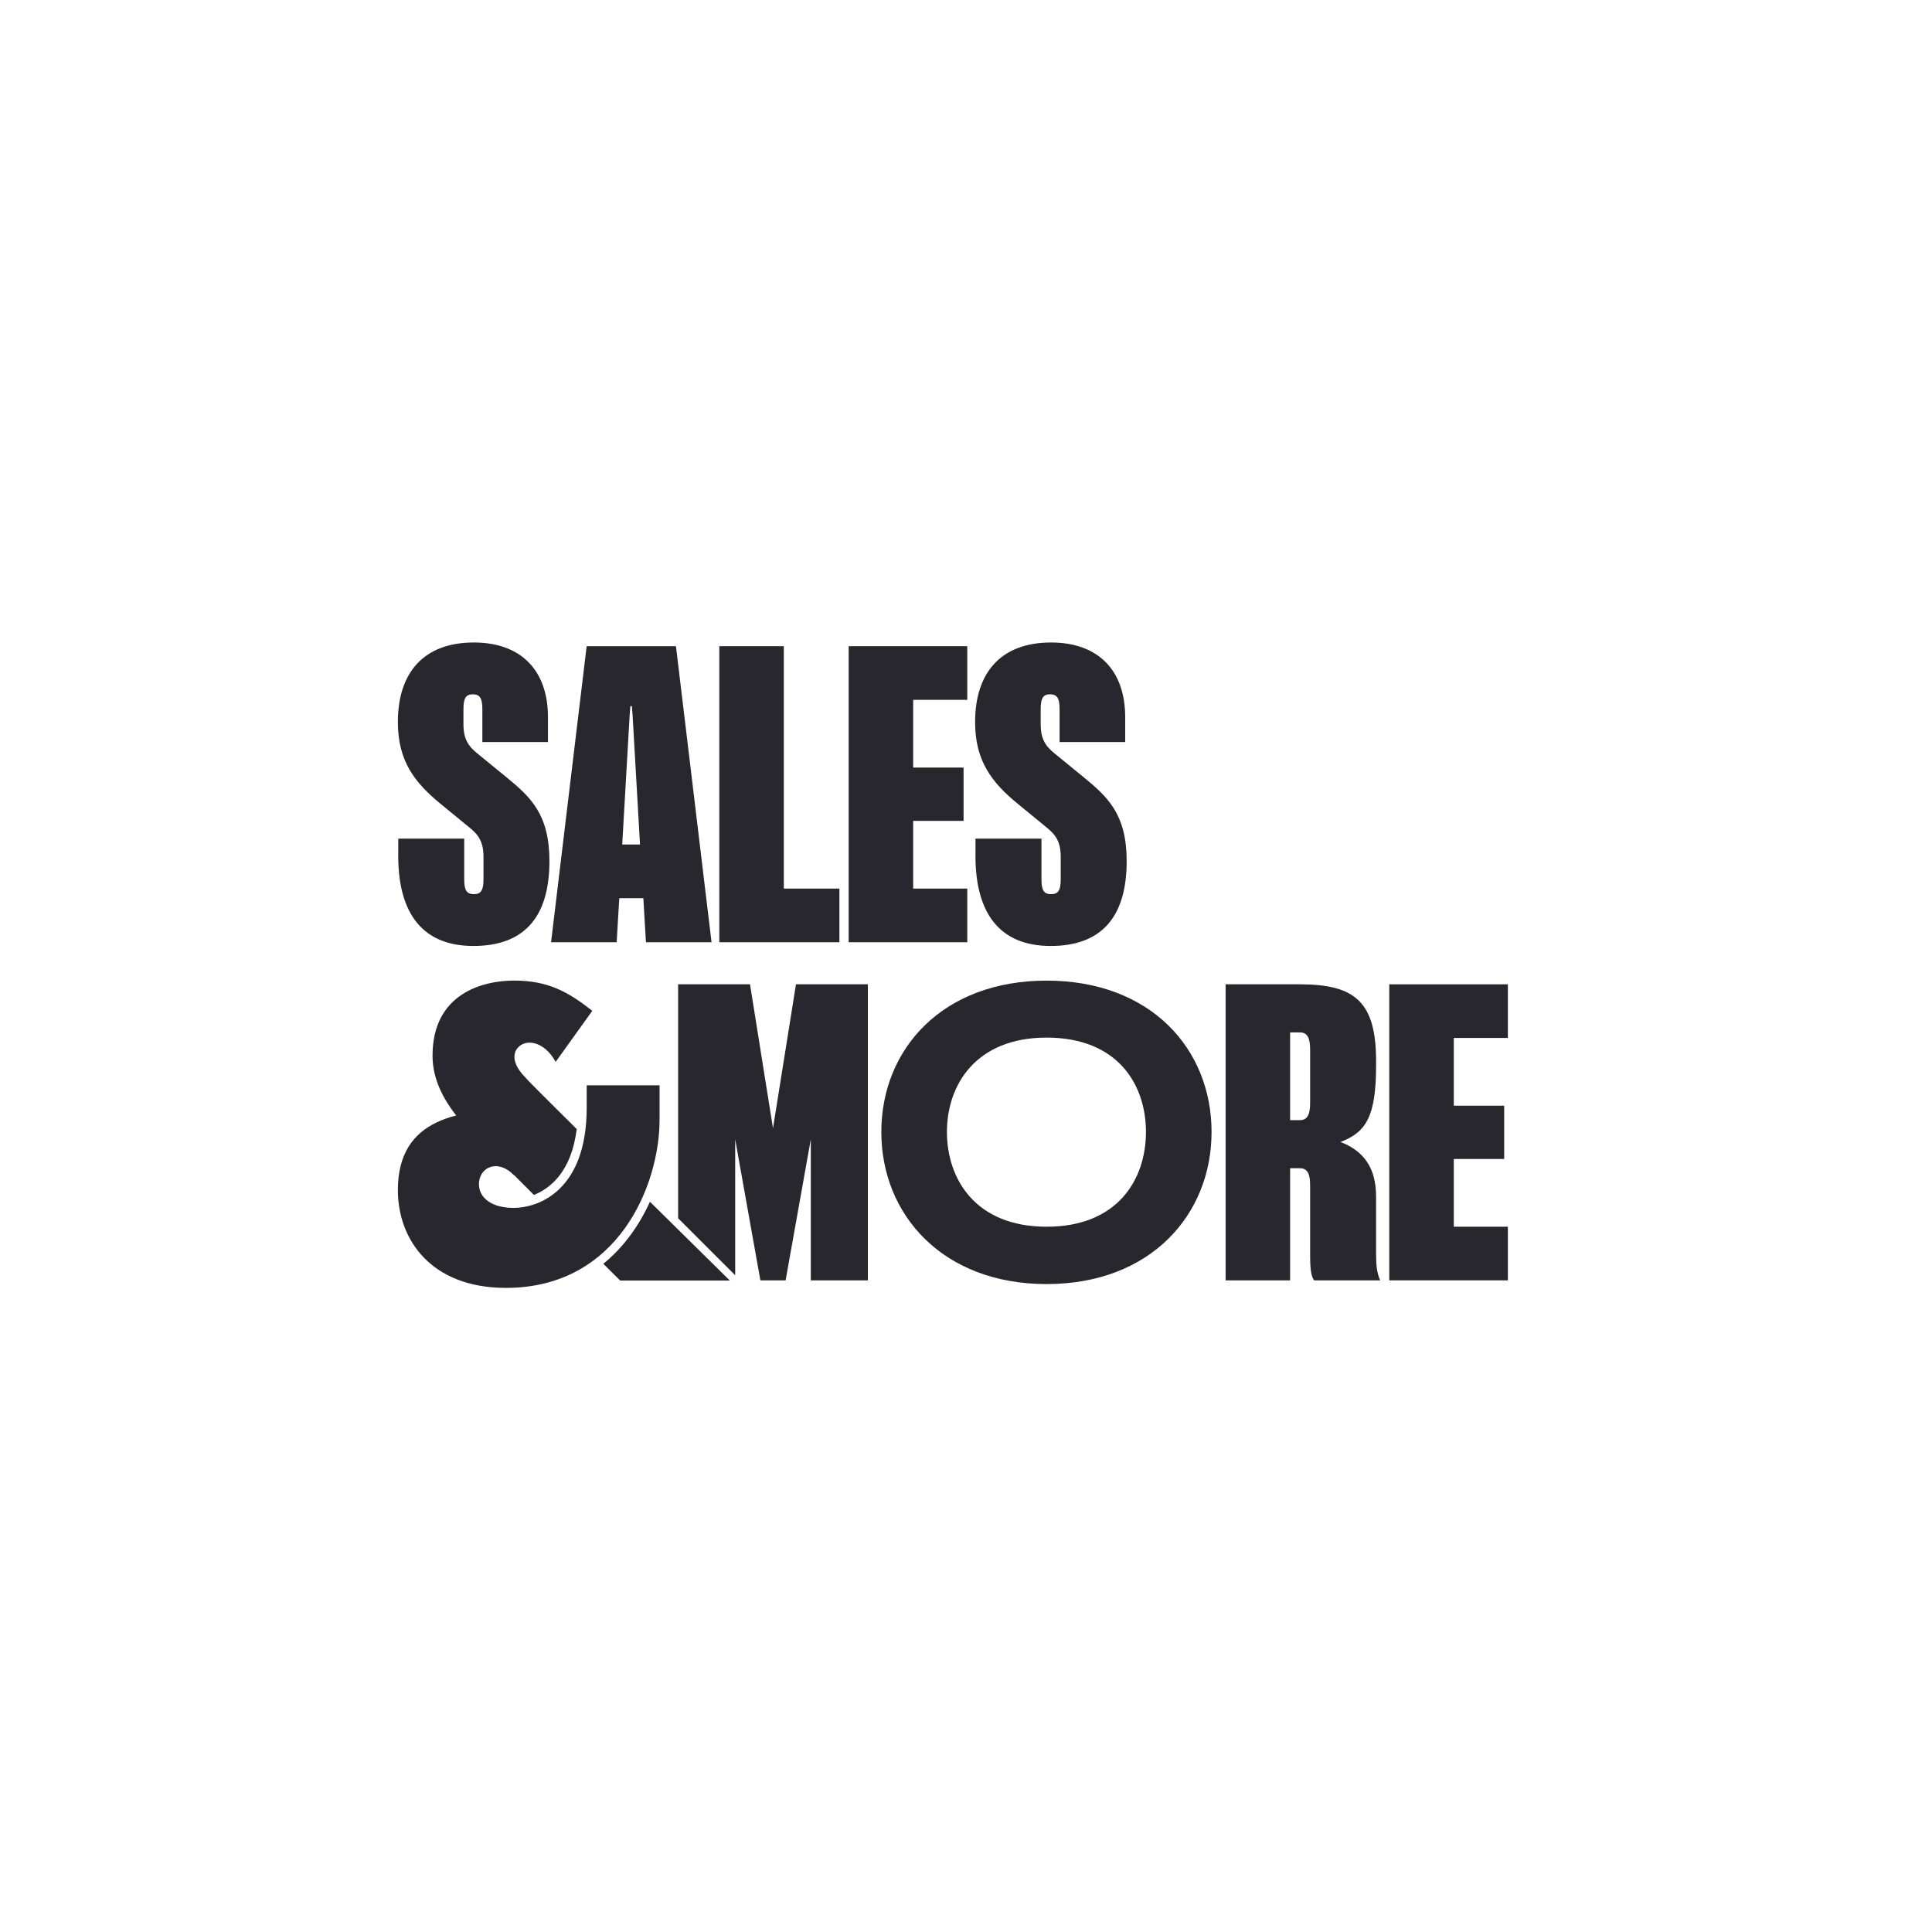
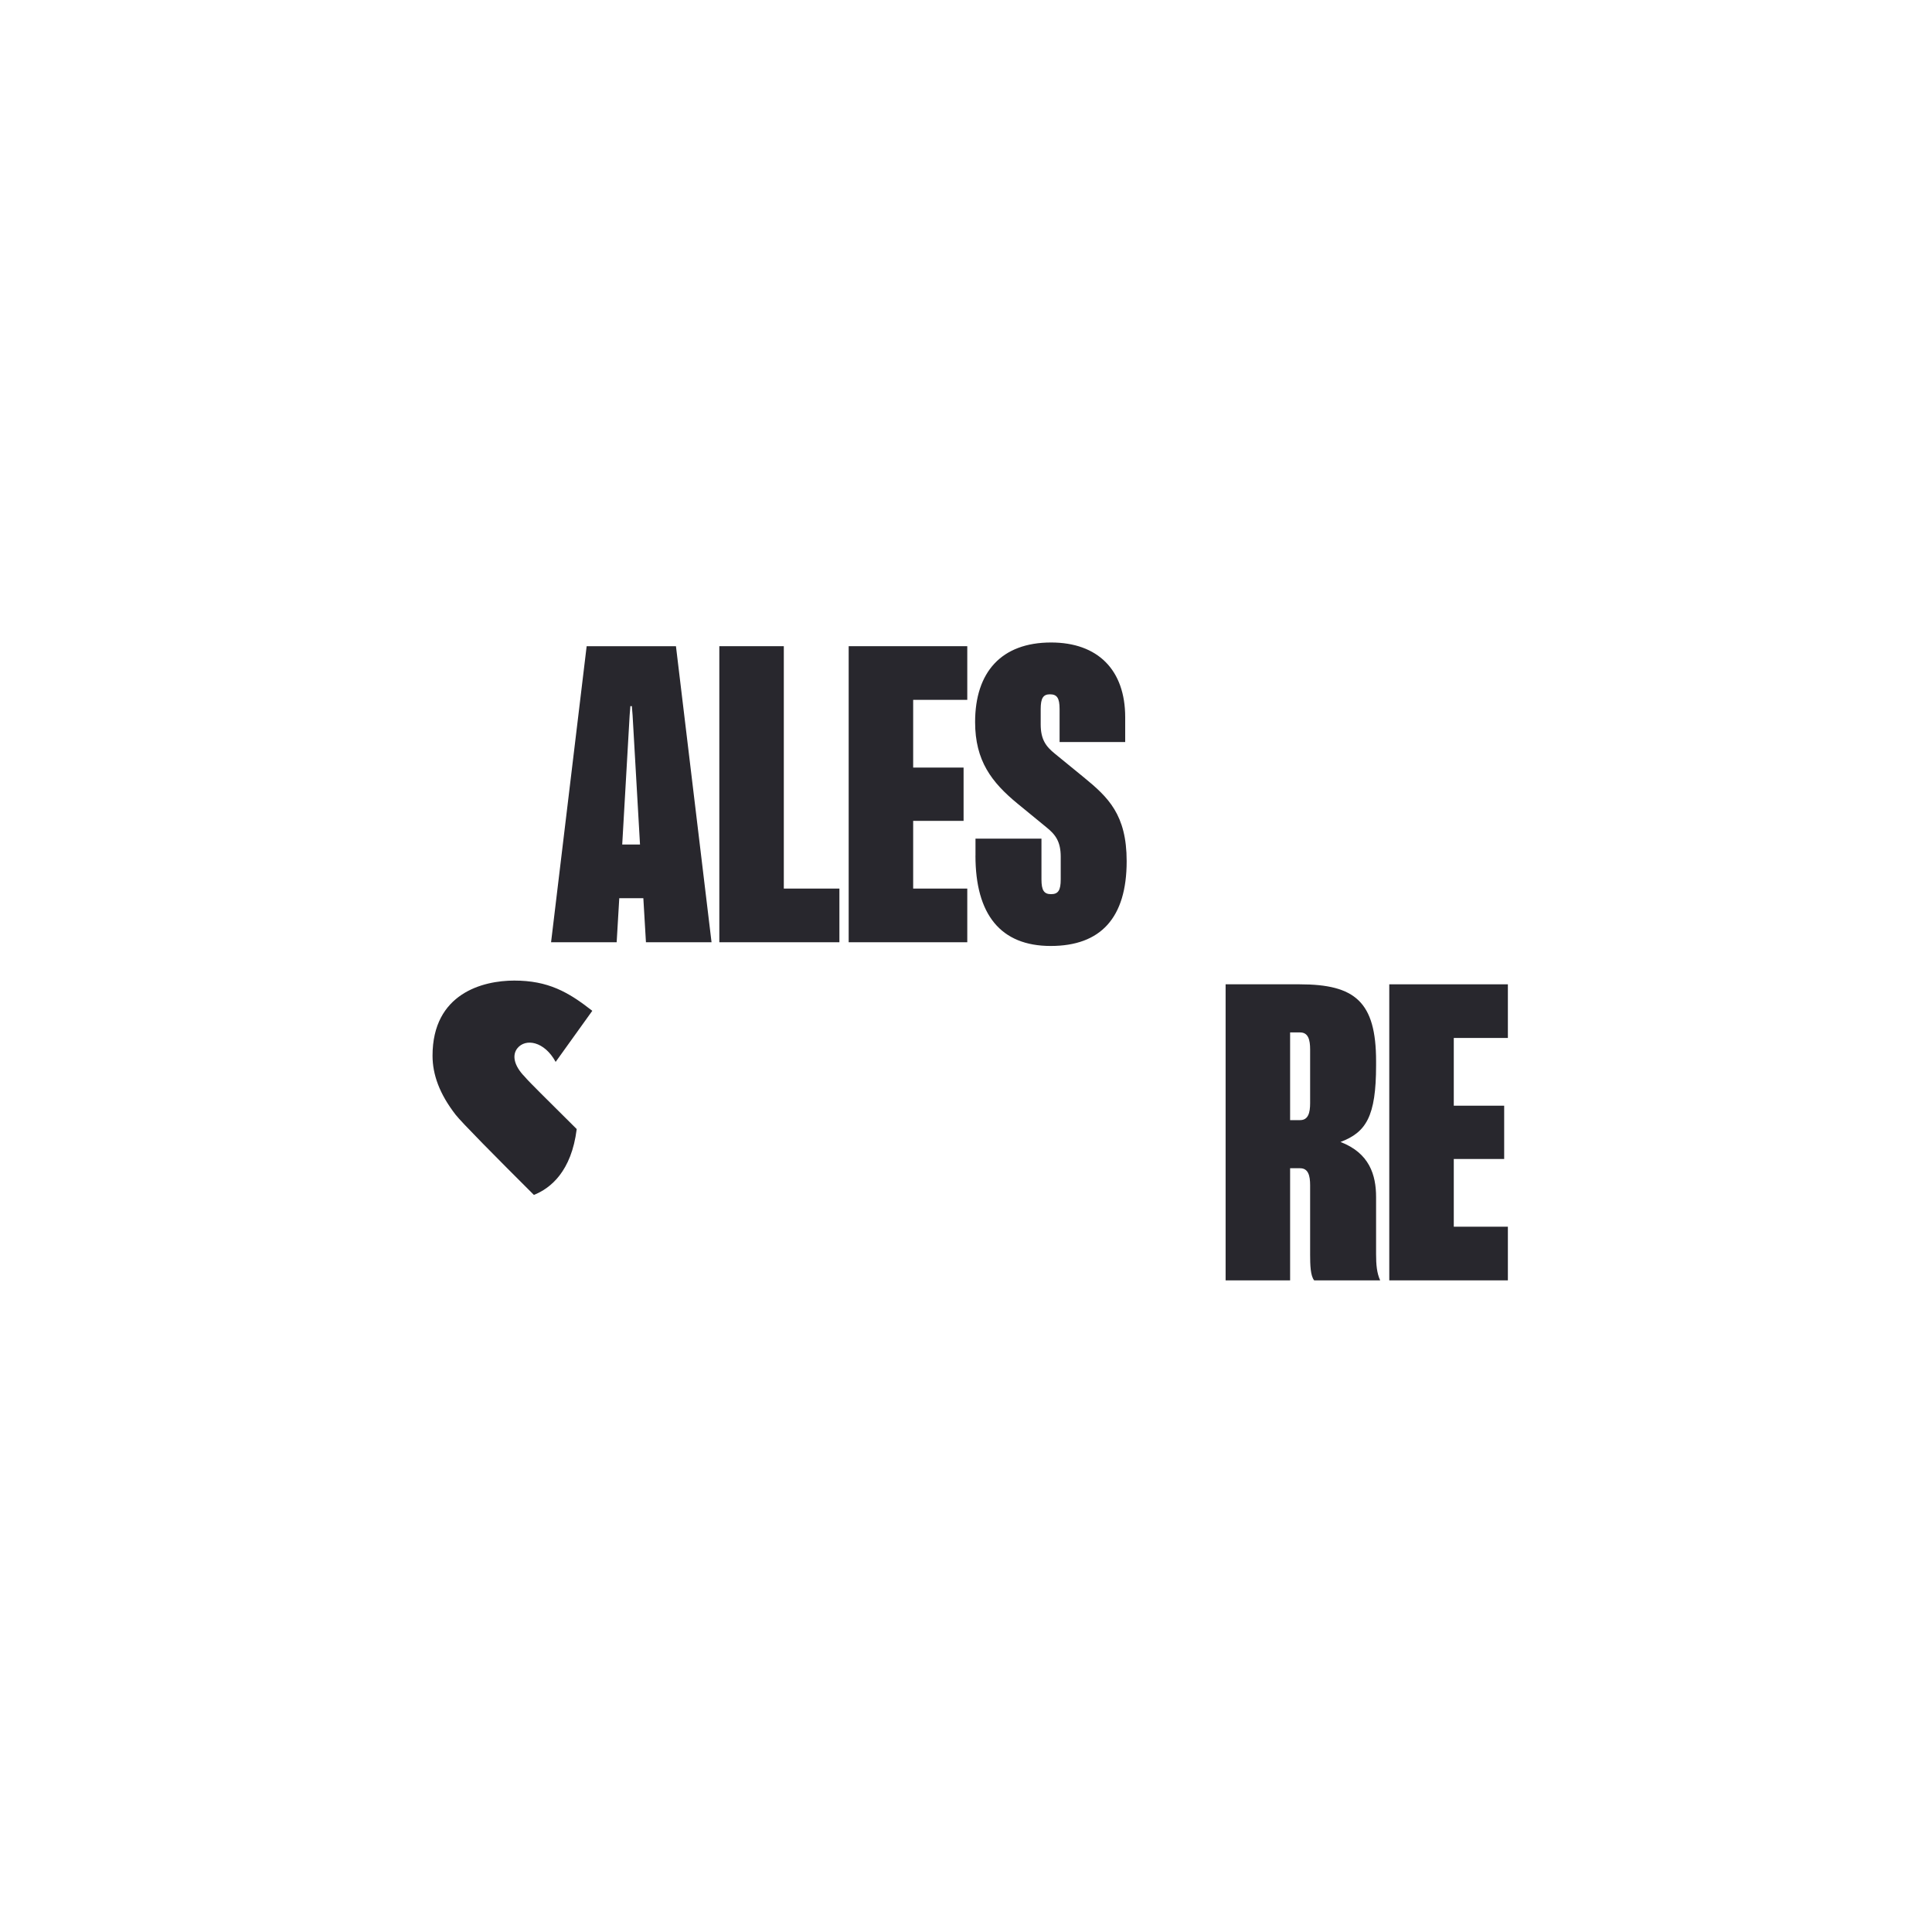
<svg xmlns="http://www.w3.org/2000/svg" width="150" height="150" viewBox="0 0 150 150" fill="none">
-   <path d="M68.426 87.886C68.426 81.479 73.145 76.135 81.259 76.135C89.374 76.135 94.065 81.479 94.065 87.886C94.065 94.293 89.346 99.695 81.259 99.695C73.173 99.695 68.426 94.294 68.426 87.886ZM81.259 95.242C86.783 95.242 88.971 91.564 88.971 87.886C88.971 84.207 86.783 80.559 81.259 80.559C75.735 80.559 73.519 84.266 73.519 87.886C73.519 91.506 75.706 95.242 81.259 95.242Z" fill="#28272D" />
  <path d="M101.718 97.367V92.023C101.718 91.276 101.574 90.702 100.941 90.702H100.164V99.407H95.156V76.422H100.911C105.199 76.422 106.839 77.772 106.839 82.398V82.714C106.839 86.679 106.062 87.914 104.076 88.662C106.321 89.524 106.839 91.219 106.839 92.943V97.367C106.839 98.201 106.896 98.833 107.155 99.407H102.033C101.745 99.062 101.717 98.229 101.717 97.367H101.718ZM100.941 86.966C101.574 86.966 101.718 86.391 101.718 85.644V81.479C101.718 80.732 101.574 80.158 100.941 80.158H100.164V86.967H100.941V86.966Z" fill="#28272D" />
  <path d="M107.863 76.422H117.071V80.587H112.871V85.846H116.784V89.983H112.871V95.241H117.071V99.407H107.863V76.422Z" fill="#28272D" />
-   <path d="M30.921 66.433V65.112H36.042V68.273C36.042 69.134 36.244 69.422 36.79 69.422C37.336 69.422 37.538 69.134 37.538 68.273V66.519C37.538 65.341 37.135 64.796 36.416 64.221L34.171 62.382C32.186 60.745 30.891 59.078 30.891 56.061C30.891 52.182 32.934 49.883 36.789 49.883C40.414 49.883 42.544 52.009 42.544 55.687V57.613H37.45V55.055C37.45 54.193 37.248 53.906 36.702 53.906C36.184 53.906 35.982 54.194 35.982 55.055V56.234C35.982 57.411 36.386 57.958 37.104 58.533L39.319 60.343C41.218 61.895 42.657 63.245 42.657 66.865C42.657 71.261 40.643 73.445 36.758 73.445C32.874 73.445 30.918 71.002 30.918 66.434L30.921 66.433Z" fill="#28272D" />
  <path d="M45.547 50.17H52.481L55.244 73.156H50.151L49.949 69.737H48.08L47.878 73.156H42.785L45.548 50.17H45.547ZM49.69 65.57L49.115 55.542L49.057 54.824H48.942L48.885 55.542L48.309 65.57H49.69Z" fill="#28272D" />
  <path d="M55.848 50.17H60.855V68.989H65.171V73.156H55.848V50.17Z" fill="#28272D" />
  <path d="M65.891 50.17H75.099V54.336H70.898V59.594H74.812V63.732H70.898V68.989H75.099V73.156H65.891V50.17Z" fill="#28272D" />
  <path d="M75.737 66.433V65.112H80.859V68.273C80.859 69.134 81.06 69.422 81.606 69.422C82.153 69.422 82.354 69.134 82.354 68.273V66.519C82.354 65.341 81.951 64.796 81.232 64.221L78.988 62.382C77.002 60.745 75.707 59.078 75.707 56.061C75.707 52.182 77.75 49.883 81.605 49.883C85.231 49.883 87.36 52.009 87.36 55.687V57.613H82.266V55.055C82.266 54.193 82.065 53.906 81.518 53.906C81 53.906 80.799 54.194 80.799 55.055V56.234C80.799 57.411 81.202 57.958 81.92 58.533L84.136 60.343C86.034 61.895 87.474 63.245 87.474 66.865C87.474 71.261 85.459 73.445 81.575 73.445C77.69 73.445 75.734 71.002 75.734 66.434L75.737 66.433Z" fill="#28272D" />
-   <path d="M51.208 86.946V84.262H45.551V86.012C45.551 92.36 41.885 93.781 39.869 93.781C38.158 93.781 37.184 92.99 37.184 91.932C37.184 90.66 38.596 89.918 39.898 91.233L40.399 86.14C35.784 86.14 30.891 86.708 30.891 92.401C30.891 96.226 33.452 99.991 39.282 99.991C48.029 99.991 51.208 91.956 51.208 86.944V86.946Z" fill="#28272D" />
-   <path d="M50.461 93.303C49.647 95.097 48.462 96.803 46.84 98.121C47.313 98.59 47.656 98.933 48.15 99.42H56.664L50.461 93.303Z" fill="#28272D" />
  <path d="M41.453 92.773C42.734 92.263 44.367 90.96 44.776 87.66C42.321 85.214 41.08 84.005 40.737 83.593C39.903 82.741 39.742 81.921 40.169 81.387C40.802 80.598 42.261 80.835 43.141 82.445L45.986 78.479C44.106 77.004 42.547 76.132 39.923 76.132C37.498 76.132 33.582 77.12 33.582 81.966C33.582 83.43 34.128 84.941 35.373 86.545C35.833 87.137 38.455 89.785 41.453 92.774V92.773Z" fill="#28272D" />
-   <path d="M61.799 76.422L60.015 87.598L58.231 76.422H52.648V94.584L57.08 99.011V88.46L59.036 99.407H60.994L62.95 88.46V99.407H67.382V76.422H61.799Z" fill="#28272D" />
</svg>